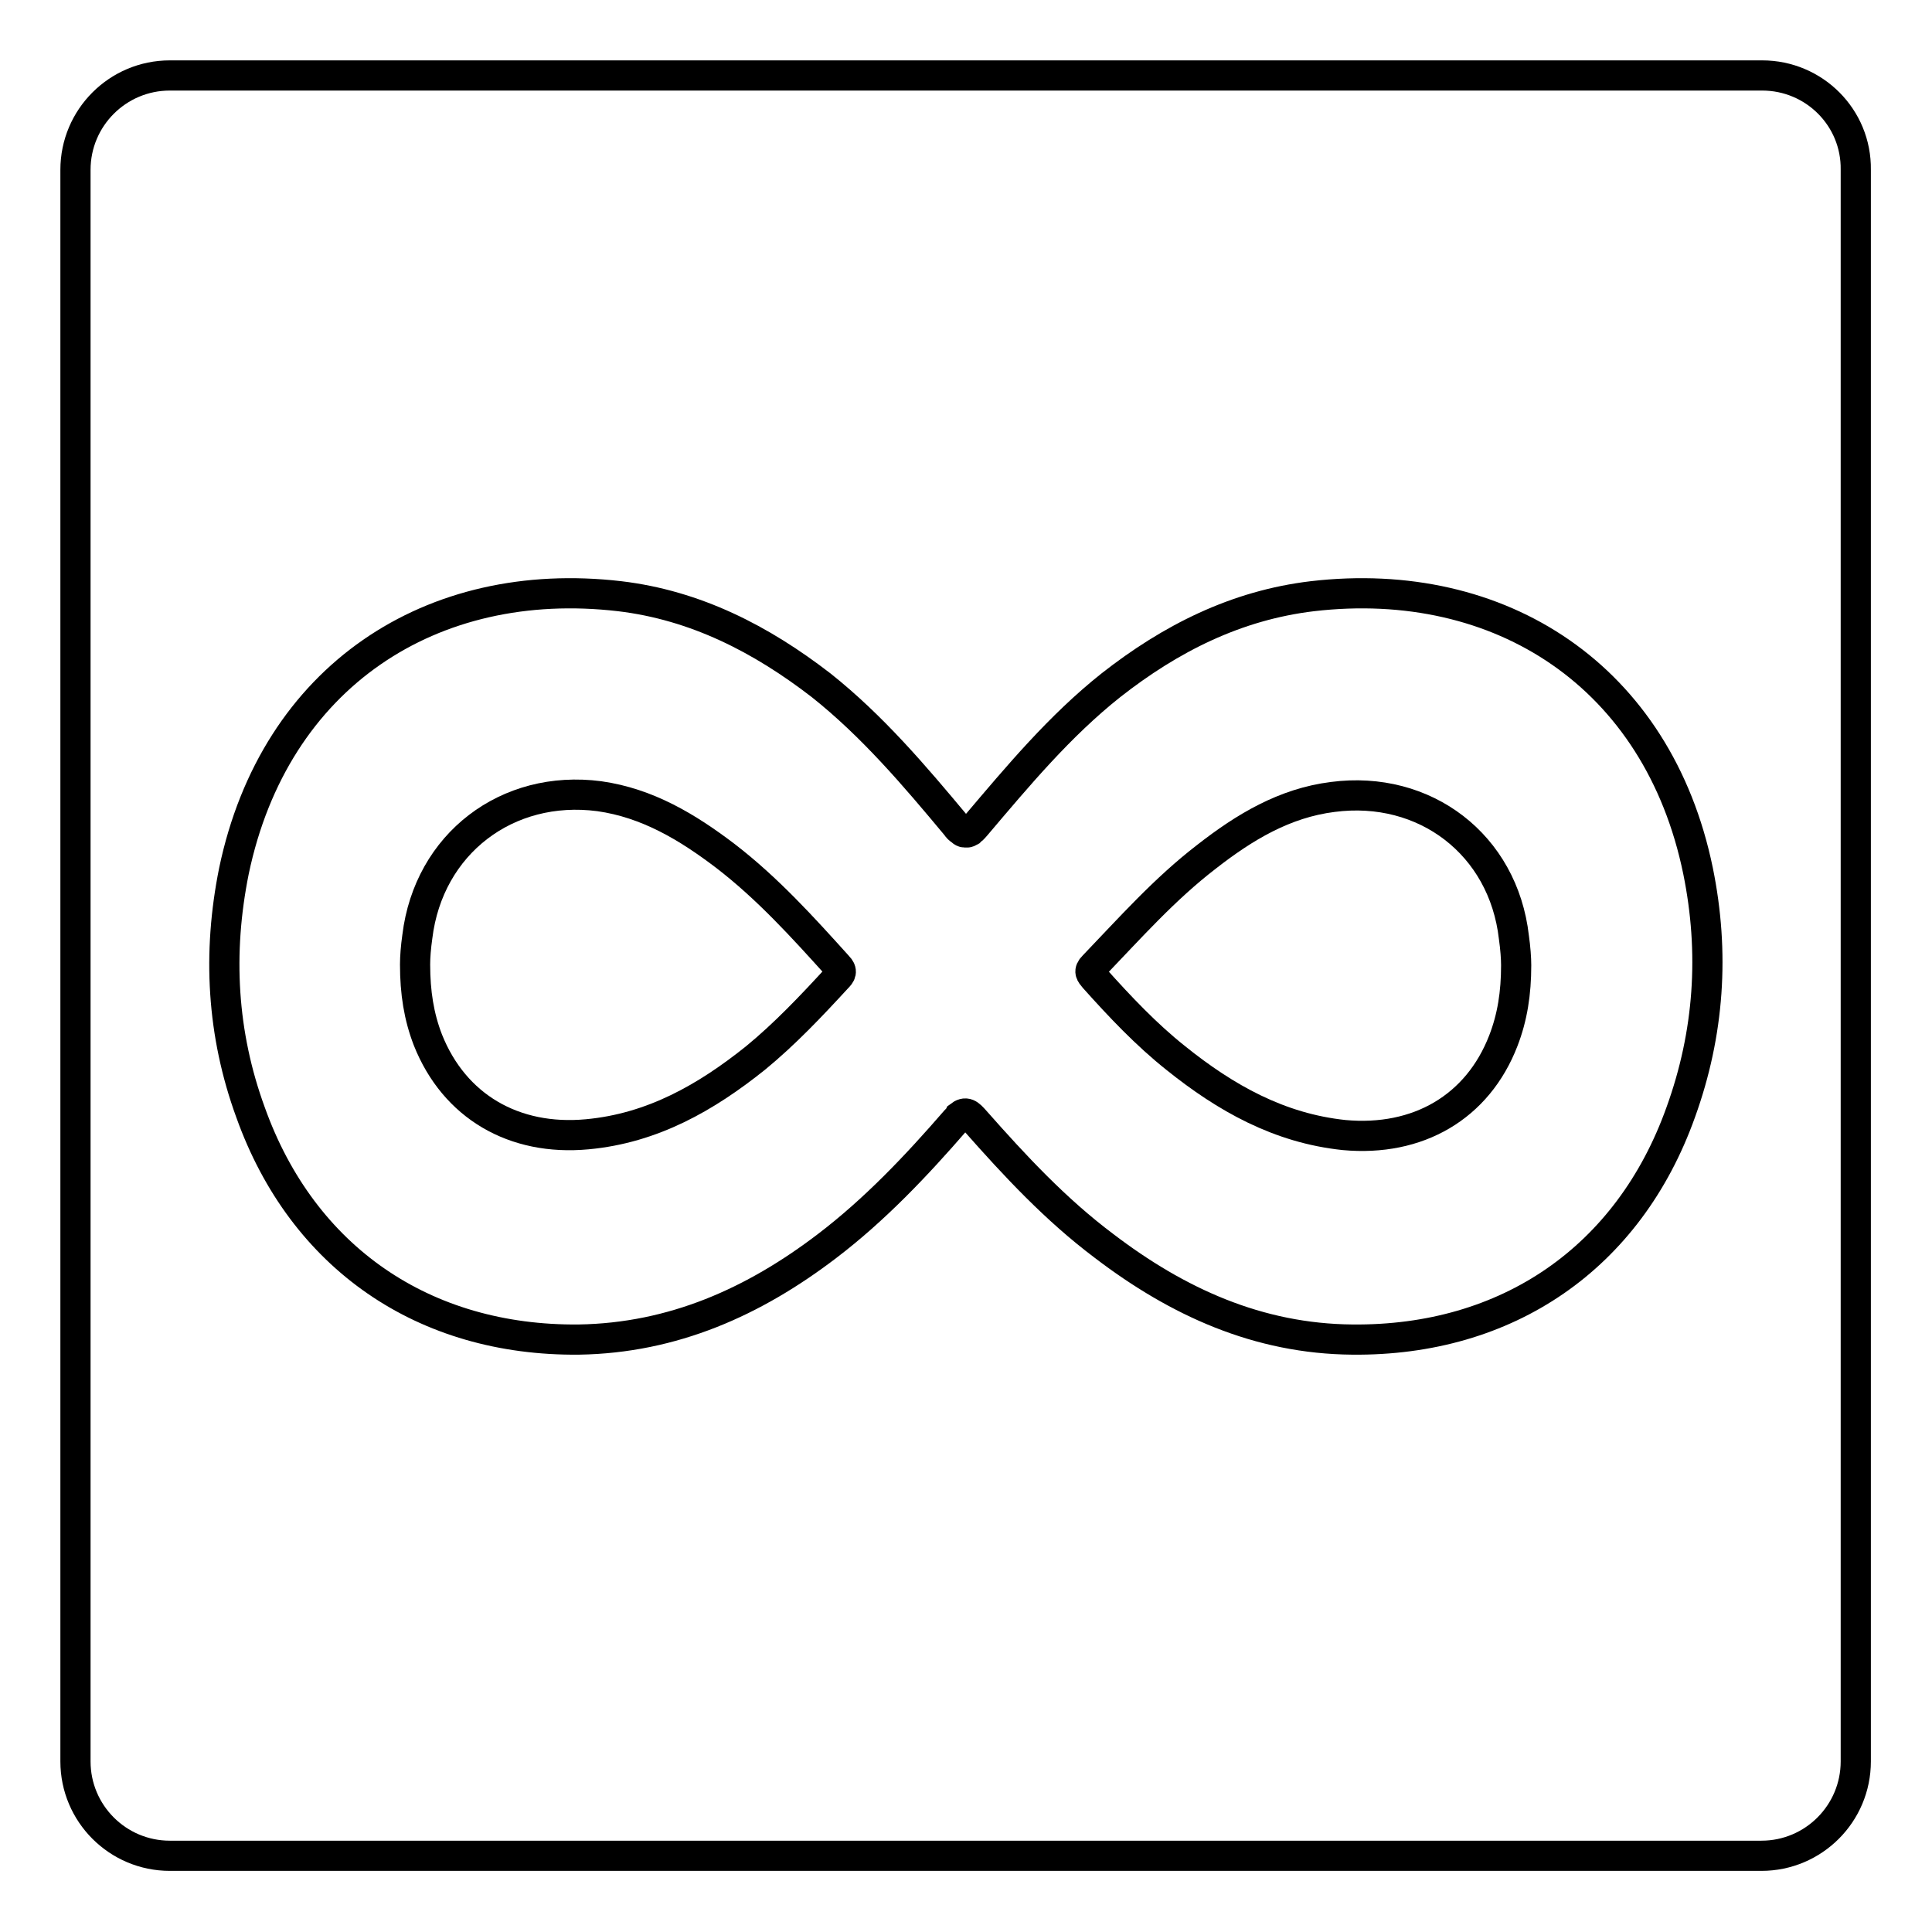
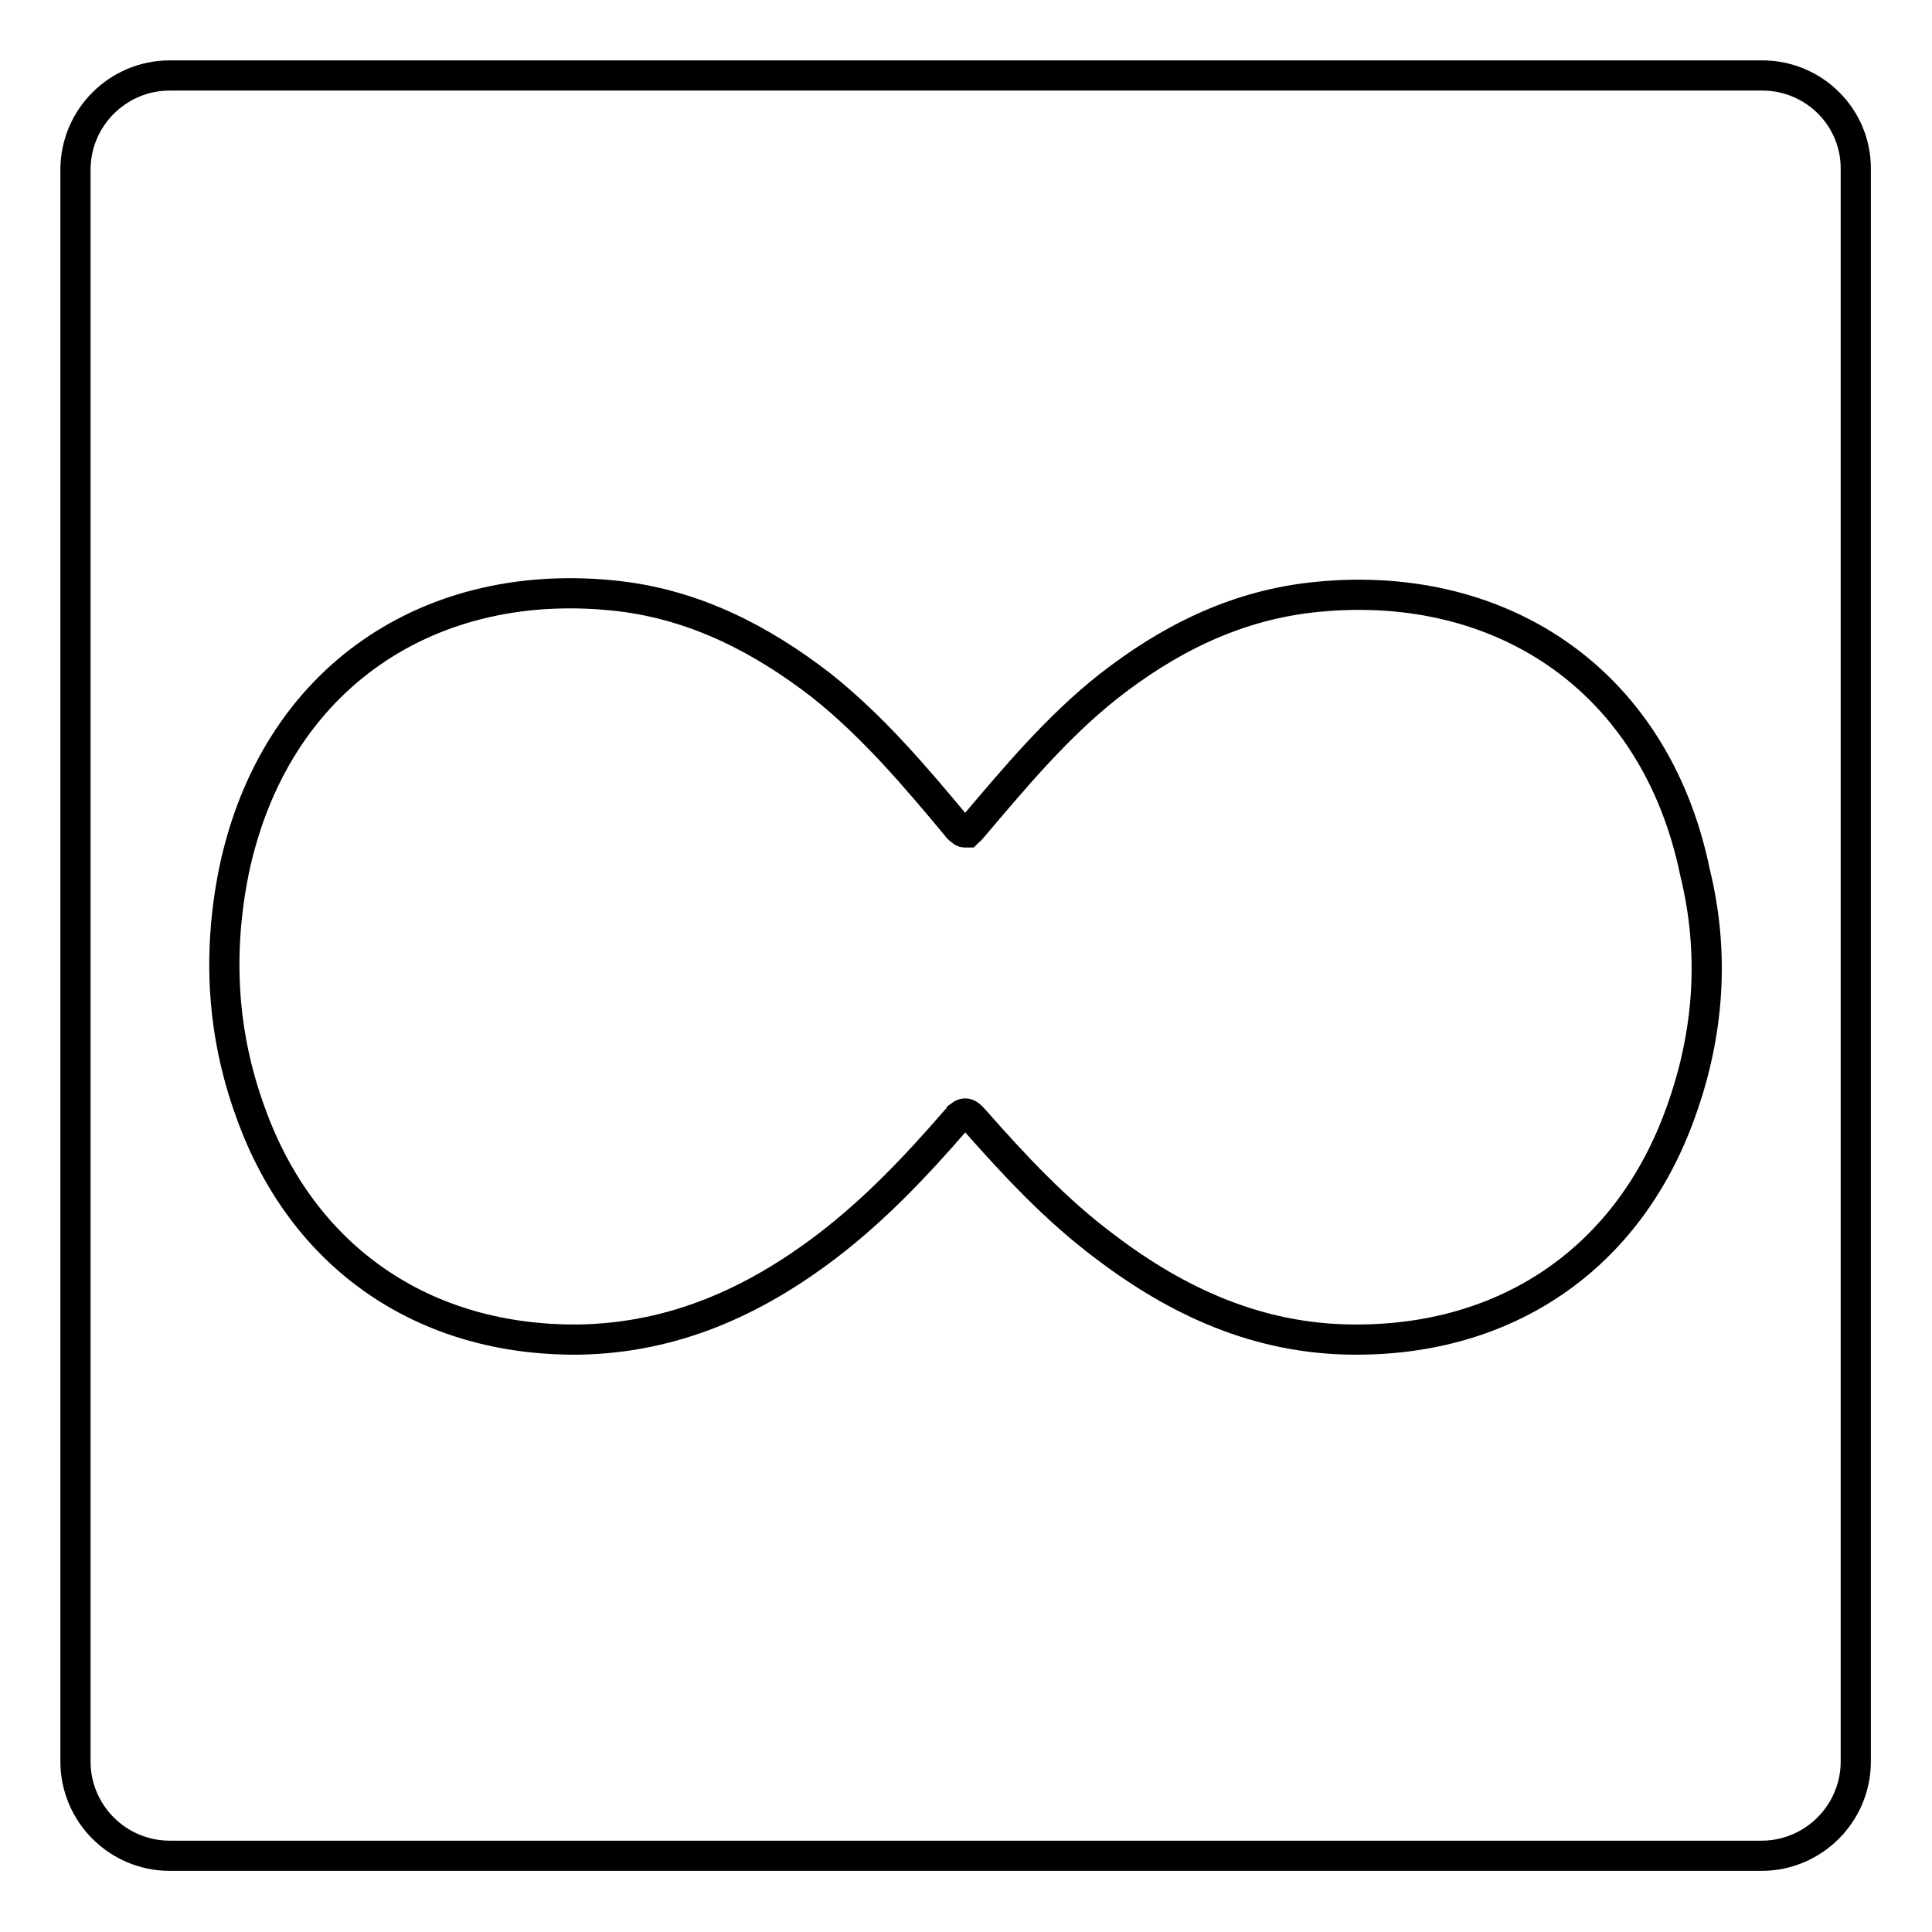
<svg xmlns="http://www.w3.org/2000/svg" version="1.1" x="0px" y="0px" viewBox="0 0 256 256" enable-background="new 0 0 256 256" xml:space="preserve">
  <g>
    <g>
      <g>
        <g>
-           <path stroke-width="4" fill-opacity="0" stroke="#000000" d="M176.6,105.6c-6.4,0.8-11.7,4-16.7,7.9c-5.6,4.3-10.2,9.5-15,14.5c-0.7,0.7-0.4,1,0.1,1.6c3.4,3.8,6.9,7.5,10.8,10.6c6.6,5.3,13.7,9.3,22.3,10.2c9.8,0.9,17.7-3.7,21.1-12.5c1.2-3.1,1.7-6.3,1.7-10c0-0.9-0.1-2.3-0.3-3.7C199.2,111.9,188.8,104,176.6,105.6z" />
-           <path stroke-width="4" fill-opacity="0" stroke="#000000" d="M96.1,113.4c-5-3.8-10.3-7-16.7-7.9c-12.2-1.6-22.6,6.3-24.1,18.6c-0.2,1.4-0.3,2.7-0.3,3.7c0,3.7,0.5,6.9,1.7,10c3.5,8.8,11.4,13.4,21.1,12.5c8.7-0.8,15.8-4.9,22.3-10.1c3.9-3.2,7.4-6.9,10.8-10.6c0.5-0.5,0.8-0.9,0.1-1.6C106.4,122.9,101.7,117.7,96.1,113.4z" />
-           <path stroke-width="4" fill-opacity="0" stroke="#000000" d="M233.5,10H22.5C15.6,10,10,15.6,10,22.5v210.9c0,6.9,5.6,12.5,12.5,12.5h210.9c6.9,0,12.5-5.6,12.5-12.5V22.5C246,15.6,240.4,10,233.5,10z M222.7,147.4c-6.9,19.3-23,30.3-43.5,30.1c-12.5-0.1-23.2-5-32.9-12.4c-6.4-4.8-11.8-10.6-17.1-16.6c-0.8-0.9-1.2-1.3-2.1-0.6c-0.1,0.2-0.3,0.4-0.5,0.6c-5.2,6-10.7,11.8-17,16.6c-9.7,7.4-20.4,12.2-32.9,12.4c-20.5,0.2-36.6-10.8-43.5-30.1c-3.8-10.4-4.4-21.1-2.2-32C36.4,89.6,57.2,76.1,82.1,79c10.1,1.2,18.8,5.7,26.7,11.8c6.8,5.4,12.4,12,17.9,18.6c0.2,0.3,0.4,0.5,0.6,0.6c0,0,0,0,0.1,0.1c0.1,0.1,0.3,0.2,0.4,0.2c0.1,0,0.1,0,0.2,0c0.1,0,0.1,0,0.2,0c0.1,0,0.2-0.1,0.4-0.2c0,0,0,0,0.1-0.1c0.2-0.1,0.4-0.4,0.6-0.6c5.6-6.6,11.1-13.2,17.9-18.6c7.9-6.2,16.6-10.6,26.7-11.8c24.9-2.9,45.8,10.6,51.1,36.4C227.2,126.2,226.5,136.9,222.7,147.4z" />
+           <path stroke-width="4" fill-opacity="0" stroke="#000000" d="M233.5,10H22.5C15.6,10,10,15.6,10,22.5v210.9c0,6.9,5.6,12.5,12.5,12.5h210.9c6.9,0,12.5-5.6,12.5-12.5V22.5C246,15.6,240.4,10,233.5,10z M222.7,147.4c-6.9,19.3-23,30.3-43.5,30.1c-12.5-0.1-23.2-5-32.9-12.4c-6.4-4.8-11.8-10.6-17.1-16.6c-0.8-0.9-1.2-1.3-2.1-0.6c-0.1,0.2-0.3,0.4-0.5,0.6c-5.2,6-10.7,11.8-17,16.6c-9.7,7.4-20.4,12.2-32.9,12.4c-20.5,0.2-36.6-10.8-43.5-30.1c-3.8-10.4-4.4-21.1-2.2-32C36.4,89.6,57.2,76.1,82.1,79c10.1,1.2,18.8,5.7,26.7,11.8c6.8,5.4,12.4,12,17.9,18.6c0.2,0.3,0.4,0.5,0.6,0.6c0,0,0,0,0.1,0.1c0.1,0.1,0.3,0.2,0.4,0.2c0.1,0,0.1,0,0.2,0c0.1,0,0.1,0,0.2,0c0,0,0,0,0.1-0.1c0.2-0.1,0.4-0.4,0.6-0.6c5.6-6.6,11.1-13.2,17.9-18.6c7.9-6.2,16.6-10.6,26.7-11.8c24.9-2.9,45.8,10.6,51.1,36.4C227.2,126.2,226.5,136.9,222.7,147.4z" />
        </g>
      </g>
      <g />
      <g />
      <g />
      <g />
      <g />
      <g />
      <g />
      <g />
      <g />
      <g />
      <g />
      <g />
      <g />
      <g />
      <g />
    </g>
  </g>
</svg>